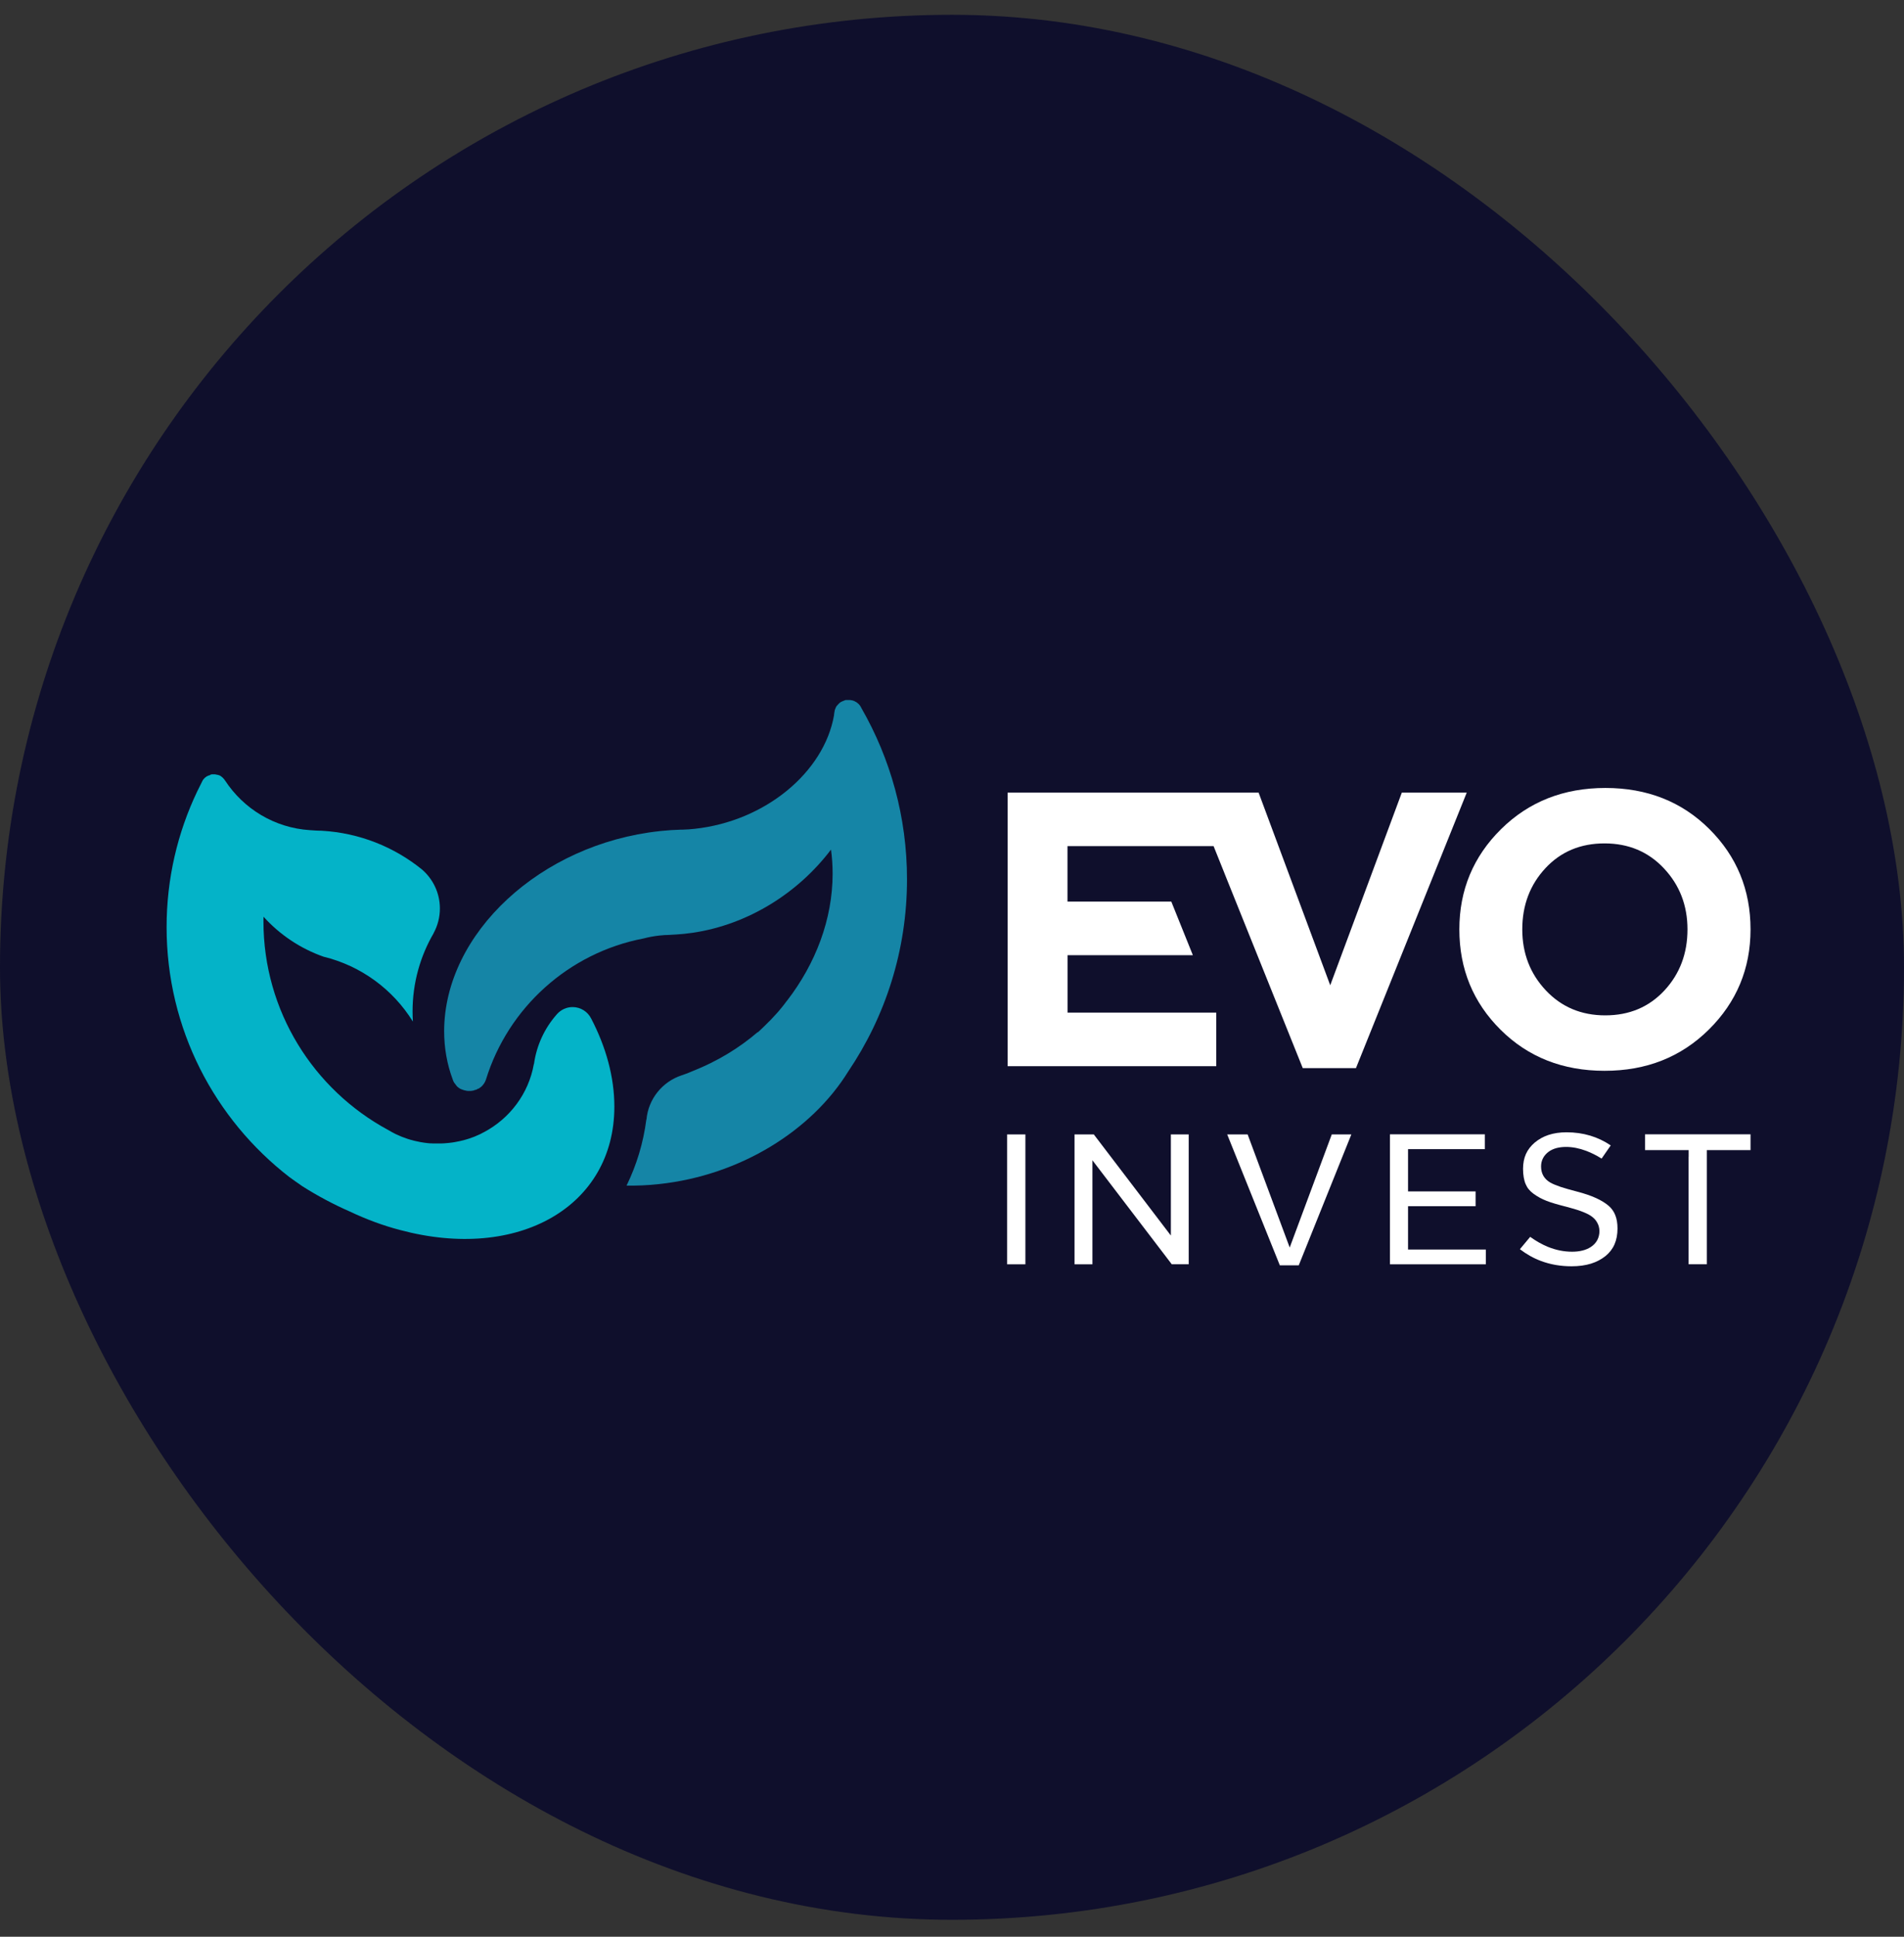
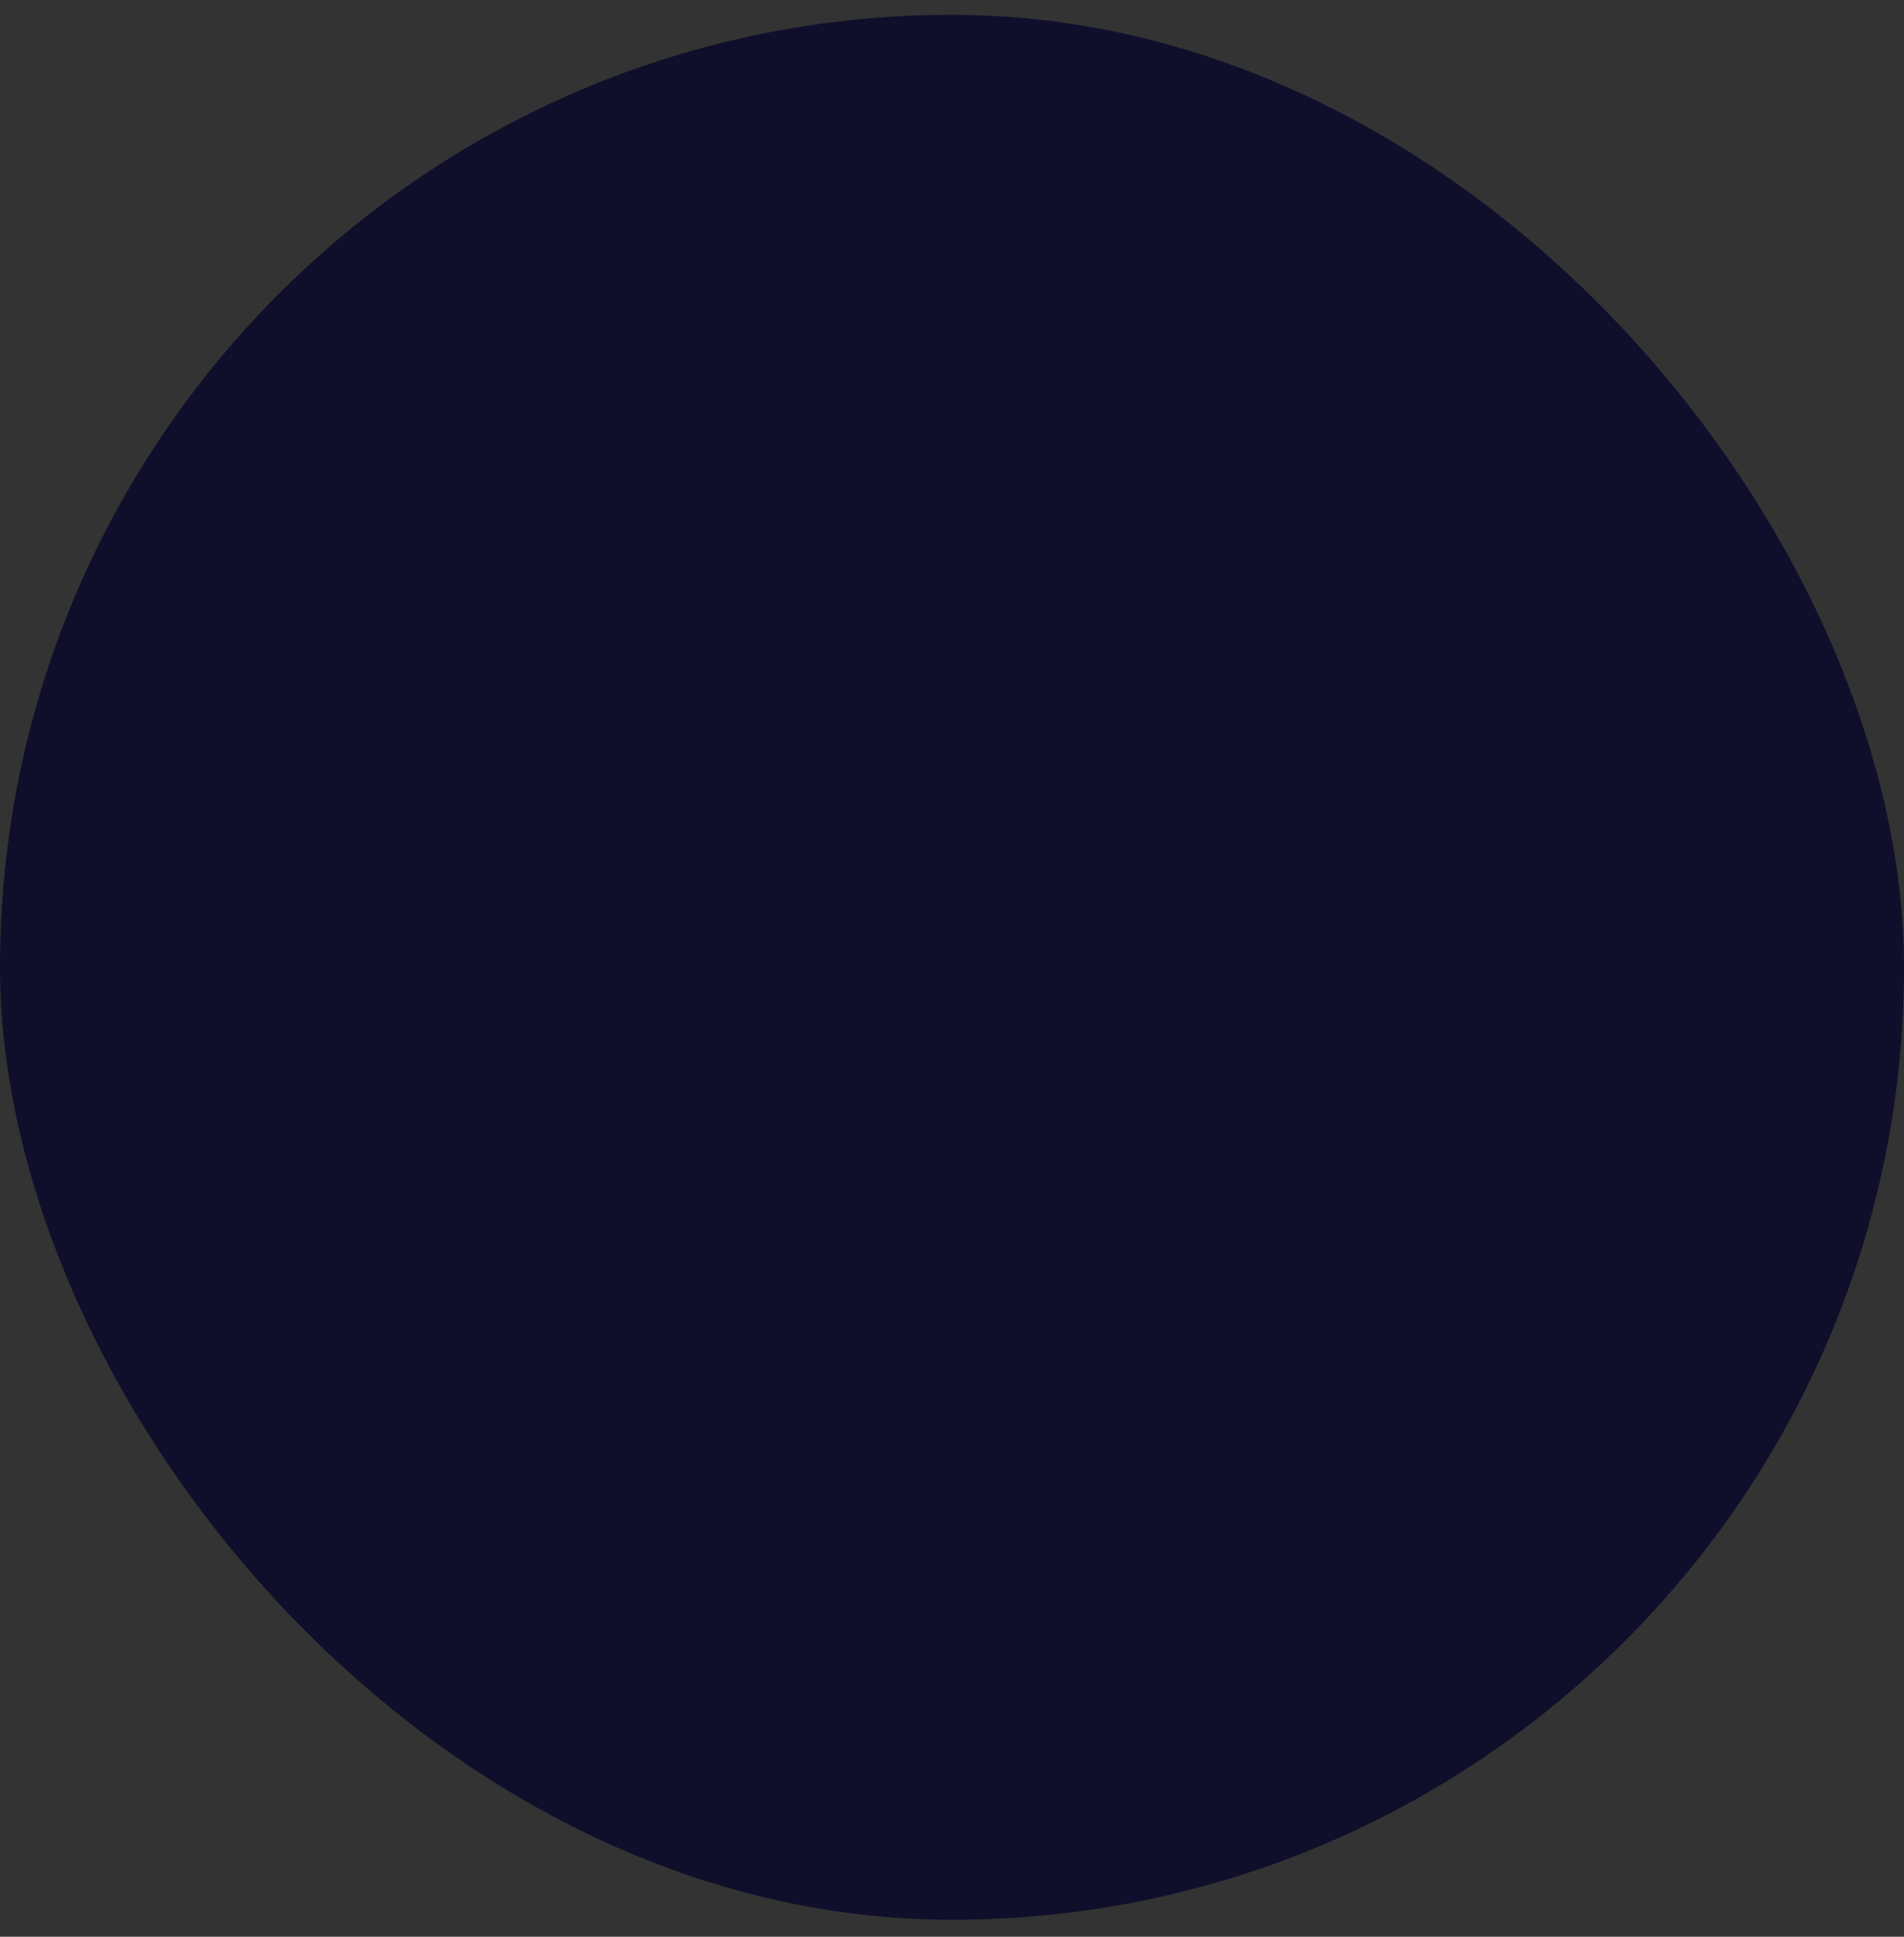
<svg xmlns="http://www.w3.org/2000/svg" width="60" height="61" viewBox="0 0 60 61" fill="none">
  <rect x="0" y="0" width="60" height="61" fill="#333333" stroke="none" />
  <rect y="0.466" width="60" height="60" rx="30" fill="#0F0F2C" />
  <g clip-path="url(#clip0_6844_24859)">
-     <path fill-rule="evenodd" clip-rule="evenodd" d="M31.753 33.58V24.964H37.566H38.265H39.662L41.919 31.032L44.175 24.964H46.221L42.73 33.641H41.053L38.587 27.508V27.506L38.243 26.649H33.639V28.397H36.911L37.59 30.084H33.641V31.893H38.328V33.58H31.753ZM53.85 32.428C54.724 31.563 55.164 30.51 55.164 29.272C55.164 28.025 54.73 26.971 53.863 26.109C52.996 25.248 51.904 24.818 50.59 24.818C49.274 24.818 48.179 25.25 47.302 26.115C46.427 26.98 45.988 28.033 45.988 29.272C45.988 30.518 46.421 31.573 47.288 32.434C48.155 33.295 49.248 33.726 50.562 33.726C51.878 33.728 52.973 33.295 53.85 32.428ZM48.712 31.192C48.218 30.666 47.971 30.026 47.971 29.272C47.971 28.509 48.215 27.867 48.699 27.346C49.184 26.824 49.806 26.564 50.562 26.564C51.318 26.564 51.944 26.826 52.436 27.352C52.929 27.877 53.177 28.517 53.177 29.272C53.177 30.034 52.933 30.676 52.448 31.198C51.963 31.719 51.342 31.98 50.586 31.98C49.83 31.98 49.206 31.717 48.712 31.192Z" fill="white" />
    <path fill-rule="evenodd" clip-rule="evenodd" d="M31.737 35.729V39.821H32.313V35.729H31.737ZM33.861 35.729V39.821H34.425V36.544L36.925 39.819H37.459V35.729H36.897V38.915L34.468 35.729H33.861ZM38.672 35.729L40.331 39.853H40.927L42.585 35.729H41.968L40.642 39.292L39.316 35.729H38.672ZM43.801 35.729V39.821H46.823V39.355H44.371V37.99H46.5V37.524H44.371V36.193H46.791V35.727H43.801V35.729ZM48.563 39.717C48.858 39.827 49.178 39.883 49.523 39.883C49.753 39.883 49.958 39.855 50.136 39.8C50.31 39.746 50.463 39.665 50.596 39.559C50.72 39.456 50.815 39.336 50.877 39.193C50.94 39.049 50.972 38.881 50.972 38.692C50.972 38.528 50.948 38.387 50.9 38.269C50.855 38.156 50.786 38.059 50.695 37.98C50.592 37.892 50.461 37.811 50.301 37.737C50.133 37.66 49.931 37.591 49.695 37.53C49.489 37.477 49.319 37.427 49.184 37.384C49.04 37.335 48.929 37.289 48.854 37.246C48.66 37.133 48.563 36.963 48.563 36.738C48.563 36.645 48.583 36.558 48.624 36.479C48.664 36.402 48.723 36.335 48.798 36.278C48.87 36.224 48.955 36.185 49.052 36.159C49.143 36.136 49.242 36.124 49.351 36.124C49.554 36.124 49.766 36.165 49.986 36.248C50.144 36.307 50.305 36.388 50.471 36.491L50.758 36.076C50.354 35.802 49.889 35.663 49.367 35.663C49.155 35.663 48.967 35.691 48.798 35.746C48.634 35.8 48.49 35.881 48.363 35.987C48.24 36.092 48.147 36.211 48.086 36.347C48.025 36.483 47.995 36.639 47.995 36.815C47.995 36.914 48.003 37.003 48.017 37.084C48.031 37.163 48.05 37.234 48.078 37.297C48.104 37.356 48.135 37.412 48.177 37.461C48.217 37.51 48.266 37.556 48.323 37.597C48.391 37.647 48.458 37.688 48.523 37.724C48.59 37.759 48.66 37.793 48.733 37.821C48.81 37.85 48.898 37.882 48.994 37.909C49.09 37.937 49.202 37.969 49.335 38.002H49.337C49.525 38.052 49.683 38.097 49.812 38.144C49.948 38.194 50.055 38.243 50.129 38.293C50.216 38.35 50.283 38.419 50.328 38.5C50.378 38.585 50.402 38.678 50.402 38.779C50.402 38.881 50.378 38.976 50.333 39.061C50.287 39.146 50.219 39.217 50.133 39.274C50.053 39.326 49.962 39.365 49.859 39.389C49.762 39.413 49.655 39.424 49.539 39.424C49.283 39.424 49.032 39.373 48.781 39.272C48.593 39.195 48.407 39.091 48.22 38.956L47.896 39.345C48.106 39.505 48.327 39.63 48.563 39.717ZM53.212 36.434V39.819H53.788V36.224H55.164V35.727H51.839V36.224H53.214V36.434H53.212Z" fill="white" />
-     <path fill-rule="evenodd" clip-rule="evenodd" d="M20.789 26.177L20.811 26.174C21.029 26.151 21.245 26.137 21.456 26.131H21.458H21.46H21.462H21.48H21.484H21.488H21.492H21.496H21.5H21.502C21.541 26.129 21.605 26.127 21.676 26.123H21.68H21.682H21.686C21.753 26.119 21.819 26.113 21.886 26.105C24.119 25.866 25.967 24.32 26.282 22.53L26.284 22.516V22.514V22.512V22.511V22.509V22.506V22.503V22.501V22.499V22.497V22.495L26.296 22.42L26.302 22.392L26.304 22.382H26.302L26.304 22.374V22.37L26.306 22.364L26.308 22.36L26.31 22.354L26.312 22.351L26.314 22.345L26.316 22.341L26.317 22.335L26.32 22.331C26.322 22.327 26.322 22.325 26.323 22.321L26.326 22.315L26.327 22.311L26.329 22.307L26.331 22.303L26.333 22.299L26.335 22.293L26.337 22.289L26.339 22.283L26.341 22.279L26.343 22.275L26.345 22.27L26.347 22.265L26.349 22.262L26.351 22.258L26.353 22.254C26.355 22.252 26.357 22.248 26.359 22.246L26.361 22.242L26.365 22.238L26.369 22.234L26.371 22.23L26.375 22.226L26.379 22.222L26.381 22.218L26.385 22.214L26.389 22.21L26.393 22.206L26.397 22.202L26.401 22.198L26.405 22.194L26.407 22.192C26.409 22.191 26.411 22.189 26.411 22.186C26.413 22.185 26.415 22.183 26.416 22.179L26.421 22.175L26.424 22.171L26.428 22.167L26.432 22.165L26.436 22.161L26.44 22.157L26.444 22.153L26.448 22.149L26.452 22.145L26.456 22.141L26.46 22.137L26.464 22.135L26.468 22.131L26.472 22.129L26.476 22.125C26.478 22.123 26.482 22.121 26.484 22.119L26.488 22.117L26.494 22.113L26.498 22.111L26.502 22.11L26.506 22.108L26.509 22.105L26.514 22.104L26.517 22.102L26.521 22.1L26.527 22.096L26.531 22.094L26.537 22.092L26.541 22.09L26.545 22.088L26.551 22.086C26.555 22.084 26.557 22.084 26.561 22.082H26.563C26.567 22.08 26.569 22.08 26.571 22.078L26.575 22.076L26.581 22.074L26.585 22.072L26.591 22.07L26.595 22.068L26.601 22.066L26.605 22.064L26.61 22.062L26.614 22.06L26.62 22.058L26.624 22.056L26.63 22.054L26.636 22.052C26.64 22.052 26.642 22.05 26.646 22.05C26.65 22.05 26.652 22.048 26.656 22.048H26.66H26.666H26.672H26.678H26.684H26.69H26.694H26.701H26.706H26.713H26.717H26.725H26.729C26.733 22.048 26.737 22.048 26.741 22.048C26.745 22.048 26.749 22.048 26.753 22.048H26.755C26.759 22.048 26.761 22.048 26.765 22.048H26.767C26.771 22.048 26.775 22.048 26.777 22.048H26.779C26.783 22.048 26.785 22.048 26.789 22.048L26.799 22.05H26.8H26.802L26.81 22.052H26.814L26.822 22.054H26.824C26.828 22.054 26.83 22.056 26.834 22.056H26.838L26.844 22.058H26.848C26.852 22.058 26.854 22.06 26.858 22.06H26.86L26.868 22.062L26.872 22.064C26.874 22.064 26.878 22.066 26.88 22.066C26.884 22.066 26.886 22.068 26.89 22.07H26.892L26.899 22.072H26.901C26.905 22.074 26.907 22.074 26.911 22.076H26.913L26.921 22.08L26.923 22.082C26.925 22.084 26.929 22.084 26.931 22.086H26.933L26.939 22.09L26.941 22.092L26.949 22.096L26.951 22.098C26.953 22.1 26.957 22.1 26.959 22.102L26.963 22.104L26.967 22.105L26.971 22.108L26.977 22.111L26.981 22.113L26.985 22.115L26.988 22.117L26.992 22.119C26.997 22.121 26.998 22.123 27 22.125L27.002 22.127L27.006 22.131L27.01 22.133L27.014 22.137L27.02 22.141L27.024 22.145L27.028 22.147L27.032 22.151L27.038 22.157L27.042 22.159L27.046 22.163L27.05 22.167L27.052 22.169C27.058 22.173 27.062 22.179 27.068 22.183L27.07 22.185L27.074 22.189V22.191C27.078 22.194 27.08 22.196 27.082 22.2L27.084 22.202L27.087 22.208L27.09 22.21C27.091 22.214 27.095 22.216 27.097 22.22L27.099 22.222L27.103 22.228L27.105 22.23C27.109 22.236 27.113 22.242 27.117 22.248V22.25C27.123 22.258 27.129 22.267 27.133 22.275V22.277C27.137 22.283 27.141 22.289 27.143 22.297V22.299L27.147 22.305C28.059 23.893 28.582 25.732 28.582 27.694C28.582 29.935 27.899 32.017 26.731 33.746C25.583 35.602 23.341 37.019 20.762 37.295C20.415 37.333 20.075 37.346 19.744 37.343C20.059 36.699 20.273 35.997 20.368 35.261L20.372 35.263C20.429 34.609 20.878 34.066 21.482 33.868C21.605 33.829 21.724 33.781 21.84 33.73C22.602 33.428 23.293 33.009 23.875 32.509L23.883 32.513C23.98 32.426 24.073 32.335 24.164 32.244C24.192 32.217 24.22 32.191 24.245 32.163L24.249 32.16C24.273 32.136 24.297 32.112 24.319 32.088L24.322 32.084C24.37 32.035 24.415 31.986 24.461 31.934L24.469 31.926C24.514 31.877 24.558 31.826 24.599 31.774L24.607 31.765C24.627 31.741 24.647 31.717 24.667 31.691L24.671 31.687C24.692 31.662 24.712 31.634 24.732 31.608L24.736 31.602C24.754 31.579 24.774 31.553 24.791 31.529L24.799 31.52L24.805 31.514C25.7 30.352 26.238 28.956 26.238 27.518C26.238 27.259 26.221 27.004 26.187 26.759C25.16 28.116 23.586 29.12 21.823 29.38L21.809 29.382H21.807H21.803C21.64 29.406 21.48 29.422 21.322 29.432C21.219 29.44 21.124 29.444 21.049 29.448C21.001 29.45 20.952 29.451 20.902 29.453H20.926C20.88 29.457 20.835 29.461 20.787 29.465C20.615 29.483 20.445 29.515 20.279 29.558C17.917 30.011 16.013 31.741 15.315 33.998C15.307 34.022 15.297 34.046 15.287 34.068C15.267 34.109 15.241 34.147 15.212 34.18L15.21 34.182C15.204 34.19 15.196 34.198 15.19 34.204L15.182 34.212L15.174 34.22L15.168 34.226L15.166 34.228L15.158 34.233L15.15 34.239L15.142 34.245L15.134 34.251L15.133 34.253L15.127 34.257L15.119 34.263H15.117L15.111 34.267L15.109 34.269L15.101 34.275L15.093 34.281L15.087 34.285L15.085 34.287L15.081 34.289L15.077 34.291L15.071 34.285L15.065 34.289L15.055 34.295L15.046 34.301L15.037 34.305L15.036 34.307L15.032 34.309H15.03L15.022 34.312L15.018 34.315L15.016 34.316L15.014 34.319L15.006 34.322L14.996 34.326H14.994L14.988 34.324H14.986L14.978 34.326L14.972 34.328L14.97 34.33H14.968L14.958 34.334L14.948 34.338H14.947L14.939 34.34H14.937L14.929 34.344L14.923 34.346L14.917 34.348L14.907 34.35L14.897 34.352H14.895H14.891L14.883 34.354H14.877H14.875L14.867 34.356H14.865L14.855 34.358H14.854L14.842 34.36H14.84H14.836H14.828H14.824H14.814H14.812H14.81H14.798H14.784H14.772H14.77H14.766H14.757H14.752H14.743H14.739L14.729 34.358H14.725L14.715 34.356H14.713H14.709L14.699 34.354H14.695L14.687 34.352L14.681 34.35L14.671 34.348L14.662 34.346L14.658 34.344H14.656L14.648 34.342H14.646H14.644L14.634 34.34L14.626 34.338L14.622 34.336L14.616 34.334H14.614L14.606 34.332L14.596 34.328H14.594L14.586 34.324H14.584L14.578 34.322H14.576L14.569 34.319H14.566L14.557 34.315H14.555L14.553 34.312L14.545 34.309L14.539 34.307H14.537L14.529 34.303H14.527L14.519 34.299H14.517L14.509 34.295L14.505 34.293L14.501 34.291L14.497 34.289L14.491 34.285L14.483 34.279L14.481 34.277H14.479L14.472 34.271H14.47L14.466 34.269L14.464 34.267L14.458 34.263L14.45 34.257L14.448 34.255L14.446 34.253L14.438 34.247L14.434 34.245L14.426 34.237L14.418 34.231L14.412 34.226L14.41 34.224L14.406 34.22L14.398 34.212L14.392 34.204L14.39 34.202L14.386 34.196L14.384 34.194L14.38 34.19L14.379 34.188L14.373 34.18L14.367 34.172L14.363 34.166L14.361 34.164L14.357 34.158L14.351 34.151L14.345 34.143L14.343 34.141L14.339 34.135L14.335 34.129L14.333 34.127L14.327 34.119L14.321 34.111L14.319 34.109L14.315 34.103L14.313 34.101L14.309 34.095L14.305 34.087L14.301 34.079L14.299 34.075L14.297 34.074L14.293 34.066V34.064L14.291 34.062L14.287 34.054L14.283 34.046C14.277 34.03 14.272 34.014 14.266 33.998C14.089 33.524 13.996 33.013 13.996 32.474C14.004 29.39 17.043 26.578 20.789 26.177ZM26.421 22.186L26.424 22.181C26.422 22.183 26.422 22.185 26.421 22.186Z" fill="#1585A6" />
-     <path fill-rule="evenodd" clip-rule="evenodd" d="M11.027 38.16C10.505 37.931 10.002 37.663 9.525 37.36L9.521 37.358L9.517 37.354L9.511 37.35C9.412 37.285 9.169 37.109 9.123 37.076C6.766 35.255 5.25 32.406 5.25 29.203C5.25 27.672 5.596 26.224 6.214 24.928C6.265 24.82 6.319 24.713 6.374 24.606L6.378 24.598L6.38 24.592L6.382 24.59L6.384 24.586L6.388 24.581L6.39 24.576V24.575C6.394 24.569 6.396 24.565 6.4 24.559L6.402 24.557L6.406 24.553L6.41 24.547L6.414 24.543L6.416 24.541L6.42 24.537C6.422 24.533 6.426 24.531 6.428 24.527C6.432 24.523 6.434 24.521 6.438 24.517L6.442 24.511C6.447 24.505 6.453 24.5 6.459 24.494L6.461 24.492L6.465 24.49L6.471 24.486C6.475 24.482 6.477 24.48 6.481 24.478L6.487 24.474L6.493 24.47L6.497 24.466L6.501 24.462L6.507 24.458L6.511 24.456L6.513 24.454L6.517 24.452L6.523 24.448H6.525H6.527L6.533 24.446L6.537 24.444L6.542 24.44L6.548 24.438L6.552 24.436L6.558 24.432L6.564 24.43L6.568 24.428L6.574 24.426L6.582 24.422H6.584L6.59 24.421H6.592H6.594L6.6 24.419L6.604 24.417L6.61 24.415H6.612L6.618 24.413L6.624 24.411L6.636 24.397H6.637L6.645 24.395H6.647H6.649L6.657 24.393L6.665 24.391L6.675 24.389H6.679H6.685H6.687H6.689H6.697H6.699H6.707H6.709H6.717H6.727H6.729H6.738H6.748H6.758H6.768H6.77H6.778L6.786 24.391H6.788L6.796 24.393H6.798L6.806 24.395H6.808L6.816 24.397L6.824 24.399H6.827H6.829L6.835 24.401H6.837H6.839L6.847 24.403H6.851L6.857 24.405H6.859H6.861L6.867 24.407L6.871 24.409H6.879H6.881L6.889 24.411L6.897 24.415L6.901 24.417L6.903 24.419L6.907 24.421L6.913 24.422H6.915H6.917L6.923 24.424L6.926 24.426L6.932 24.43L6.936 24.432H6.938L6.942 24.434L6.948 24.438L6.95 24.44L6.954 24.444L6.958 24.446L6.964 24.45L6.968 24.452L6.972 24.456L6.978 24.46L6.982 24.464L6.986 24.468L6.992 24.472L6.996 24.476H6.998L7.002 24.48L7.012 24.488L7.016 24.492L7.018 24.494C7.019 24.496 7.023 24.497 7.025 24.502C7.029 24.505 7.033 24.509 7.037 24.515L7.039 24.517L7.043 24.521L7.045 24.523C7.047 24.525 7.049 24.529 7.053 24.531L7.057 24.535L7.061 24.541L7.065 24.545L7.069 24.551L7.073 24.557L7.077 24.563C7.081 24.569 7.085 24.573 7.087 24.578L7.091 24.584H7.093C7.673 25.471 8.648 26.076 9.769 26.147C9.769 26.147 9.824 26.151 9.895 26.155L9.919 26.157H9.923L9.994 26.161H9.996C10.018 26.161 10.038 26.163 10.06 26.163H10.062H10.064H10.066H10.068H10.07H10.072H10.073H10.078H10.079H10.085H10.087H10.091H10.093H10.095H10.097C10.109 26.163 10.121 26.165 10.131 26.165H10.133H10.141C11.332 26.234 12.421 26.678 13.292 27.381C13.64 27.678 13.862 28.12 13.862 28.614C13.862 28.894 13.791 29.159 13.664 29.39L13.668 29.388C13.244 30.113 13.001 30.957 13.001 31.857C13.001 31.964 13.005 32.071 13.011 32.175C12.387 31.168 11.382 30.421 10.198 30.133C9.464 29.876 8.815 29.438 8.304 28.873C8.304 28.92 8.302 28.97 8.302 29.017C8.302 31.855 9.889 34.324 12.227 35.587L12.344 35.654C12.356 35.662 12.411 35.691 12.449 35.709H12.451L12.453 35.711L12.455 35.713H12.457L12.459 35.715H12.461H12.463L12.464 35.717C12.526 35.746 12.589 35.774 12.652 35.8C12.908 35.903 13.181 35.972 13.466 36.003H13.47L13.484 36.005H13.49L13.506 36.007H13.508C13.523 36.009 13.539 36.011 13.557 36.011H13.565H13.575H13.587H13.599H13.601L13.618 36.013H13.62L13.64 36.015H13.644H13.662H13.668H13.686H13.69H13.71H13.711H13.733H13.739H13.755H13.761H13.777H13.783H13.805C13.828 36.015 13.852 36.015 13.874 36.015H13.876C13.898 36.015 13.921 36.013 13.943 36.013H13.947C13.969 36.011 13.991 36.011 14.012 36.009H14.018C14.04 36.007 14.06 36.005 14.082 36.003H14.089C14.109 36.001 14.129 35.999 14.149 35.997L14.163 35.995C14.181 35.993 14.198 35.991 14.216 35.989L14.234 35.987C14.25 35.986 14.266 35.983 14.281 35.98C14.289 35.978 14.297 35.978 14.305 35.976C14.309 35.976 14.315 35.974 14.319 35.974C14.432 35.956 14.543 35.93 14.65 35.901L14.662 35.897L14.669 35.895H14.671L14.683 35.891H14.685L14.697 35.887H14.699L14.711 35.883L14.723 35.879H14.725L14.739 35.875C14.753 35.871 14.766 35.867 14.78 35.861H14.782L14.79 35.859C14.806 35.853 14.824 35.847 14.84 35.841H14.842L14.85 35.837H14.852C14.867 35.831 14.881 35.825 14.897 35.82C14.905 35.818 14.911 35.814 14.919 35.812C14.931 35.808 14.945 35.802 14.957 35.798C14.966 35.794 14.976 35.79 14.984 35.786C14.994 35.782 15.006 35.778 15.016 35.772C15.026 35.768 15.038 35.762 15.047 35.758C15.057 35.754 15.067 35.751 15.075 35.746C15.087 35.741 15.097 35.737 15.109 35.731C15.117 35.727 15.127 35.723 15.135 35.719C15.146 35.713 15.158 35.707 15.17 35.701C15.178 35.697 15.186 35.693 15.192 35.689C15.204 35.683 15.218 35.677 15.23 35.669L15.249 35.66C16.065 35.229 16.659 34.445 16.823 33.514H16.827C16.908 32.926 17.159 32.391 17.534 31.962C17.539 31.956 17.543 31.95 17.549 31.944L17.555 31.938C17.676 31.804 17.85 31.719 18.044 31.719C18.299 31.719 18.521 31.865 18.628 32.078V32.077C19.097 32.977 19.36 33.923 19.36 34.854C19.36 37.998 16.338 39.739 12.609 38.741C12.077 38.603 11.54 38.403 11.027 38.16ZM6.428 24.527L6.438 24.517C6.434 24.521 6.432 24.523 6.428 24.527Z" fill="#04B3C8" />
  </g>
  <defs>
    <clipPath id="clip0_6844_24859">
-       <rect width="50" height="17.834" fill="white" transform="translate(5.25 22.048)" />
-     </clipPath>
+       </clipPath>
  </defs>
</svg>